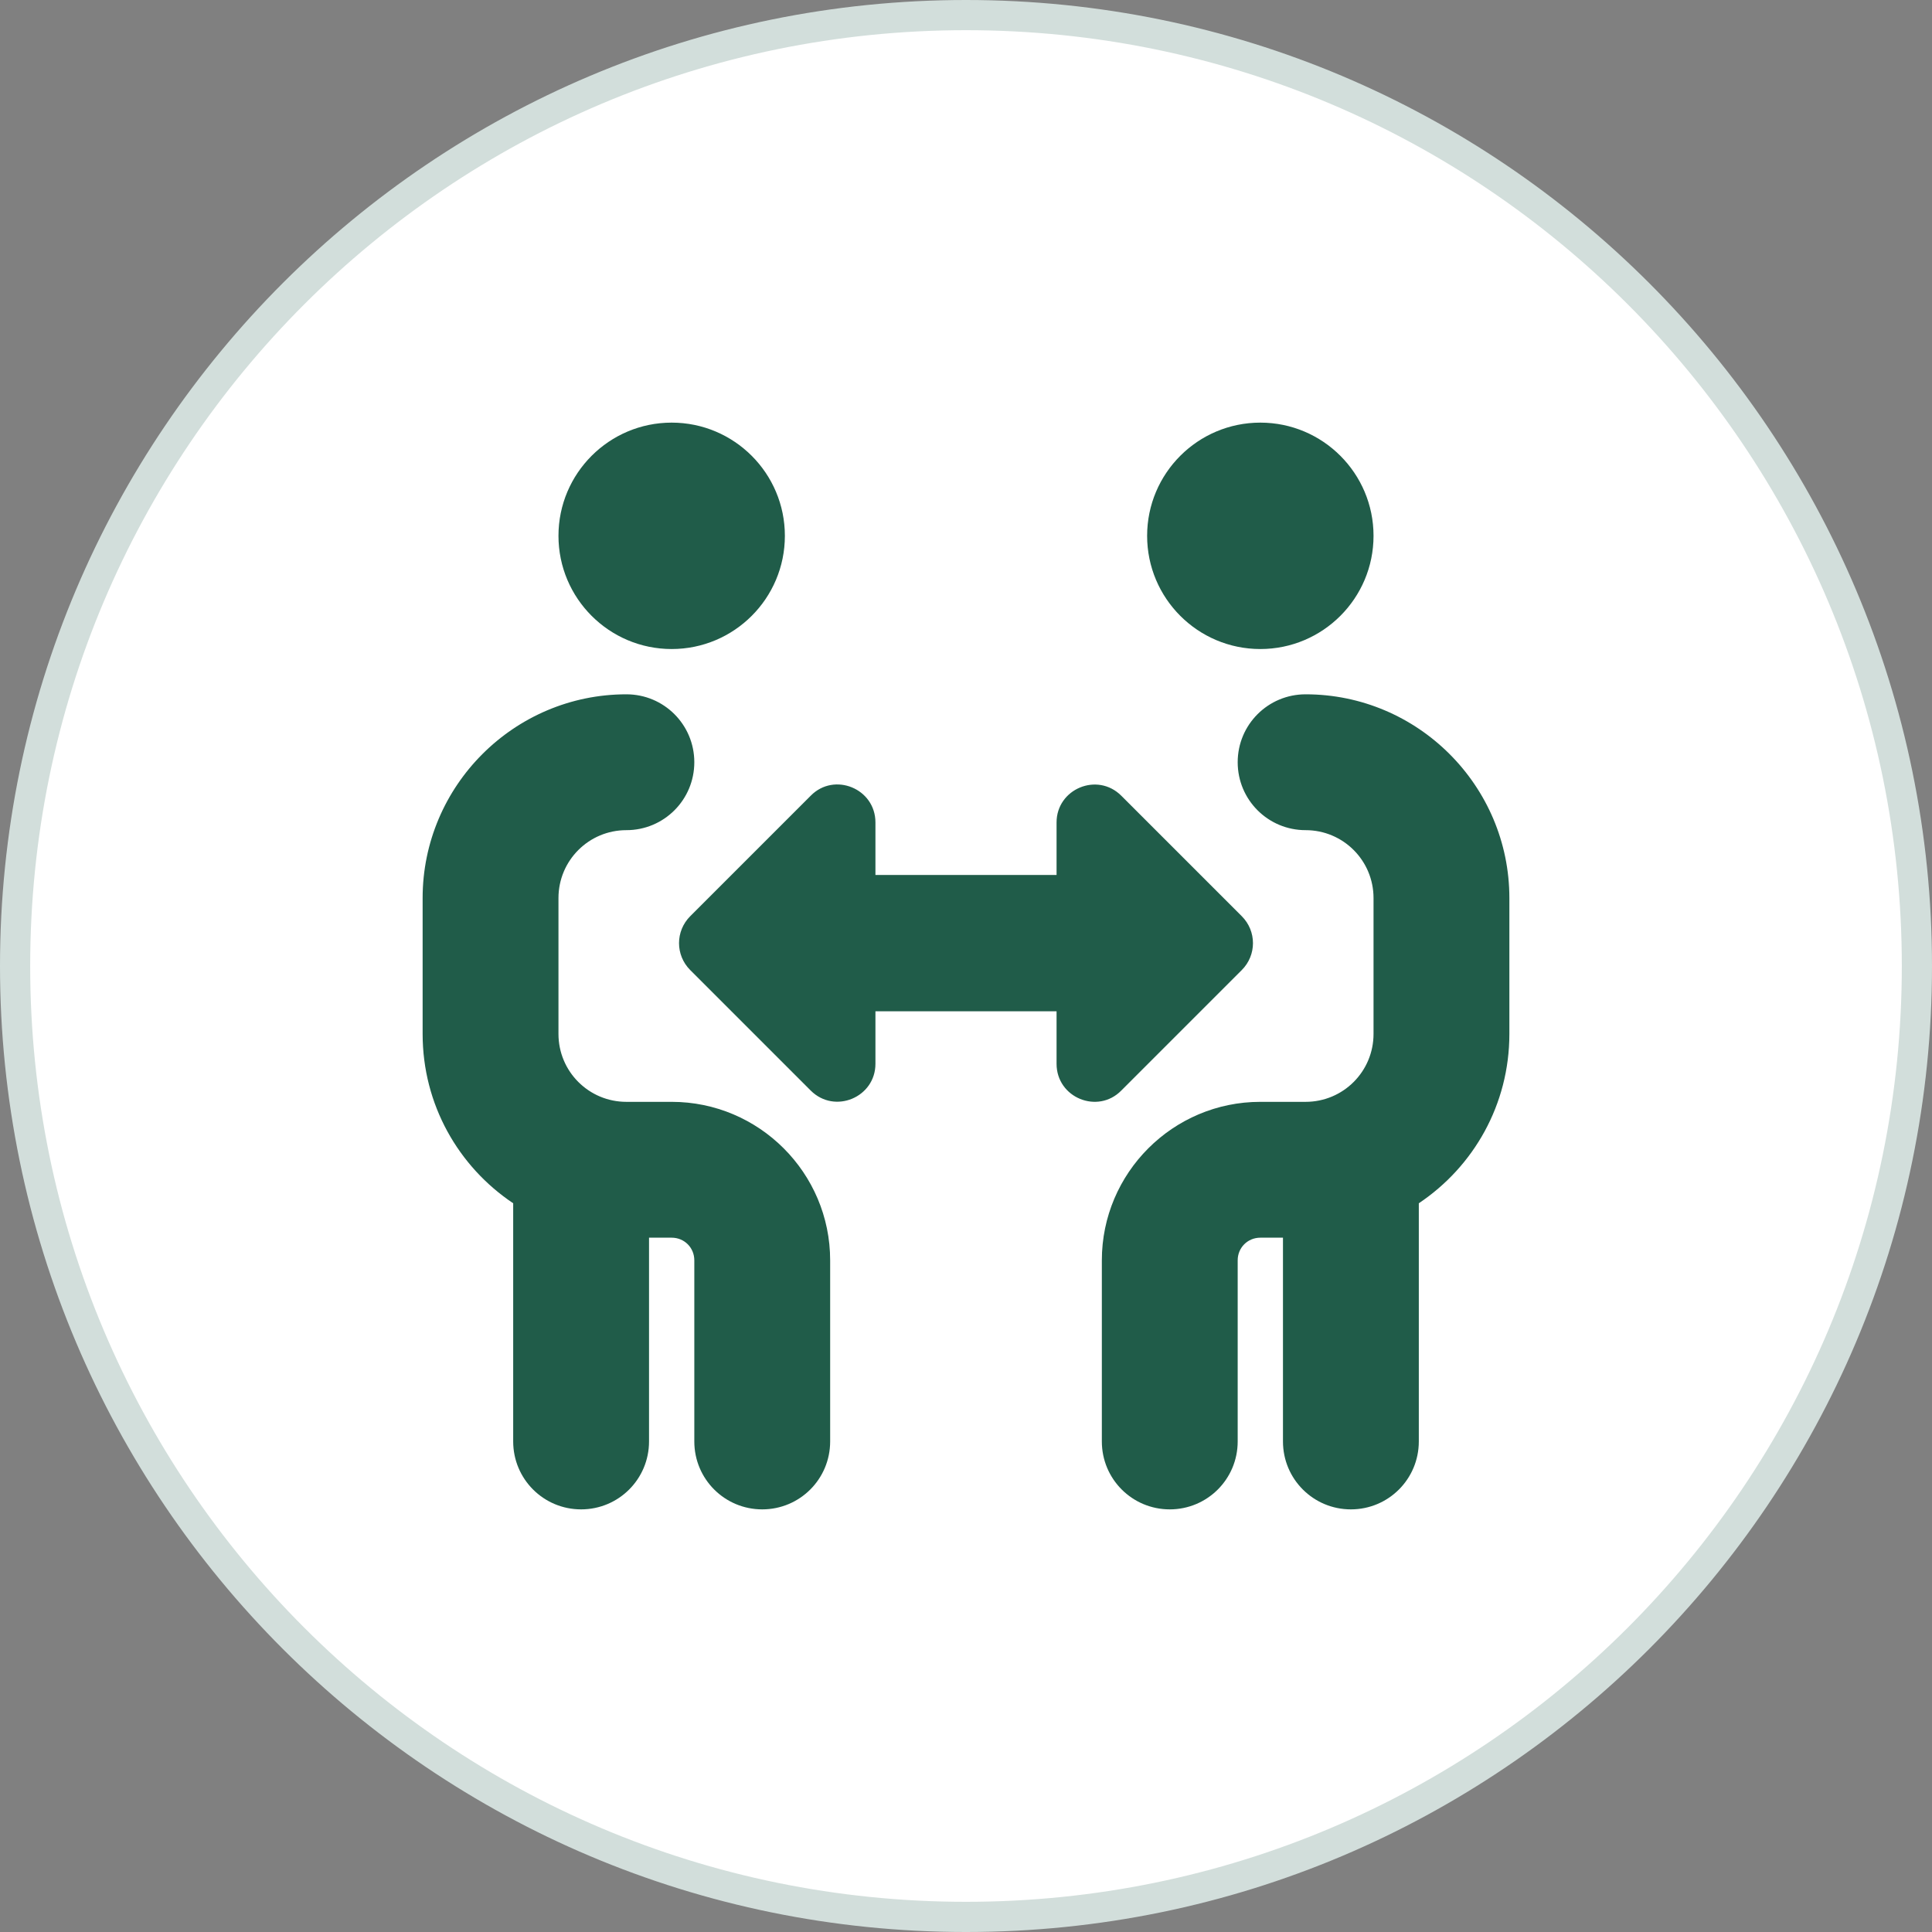
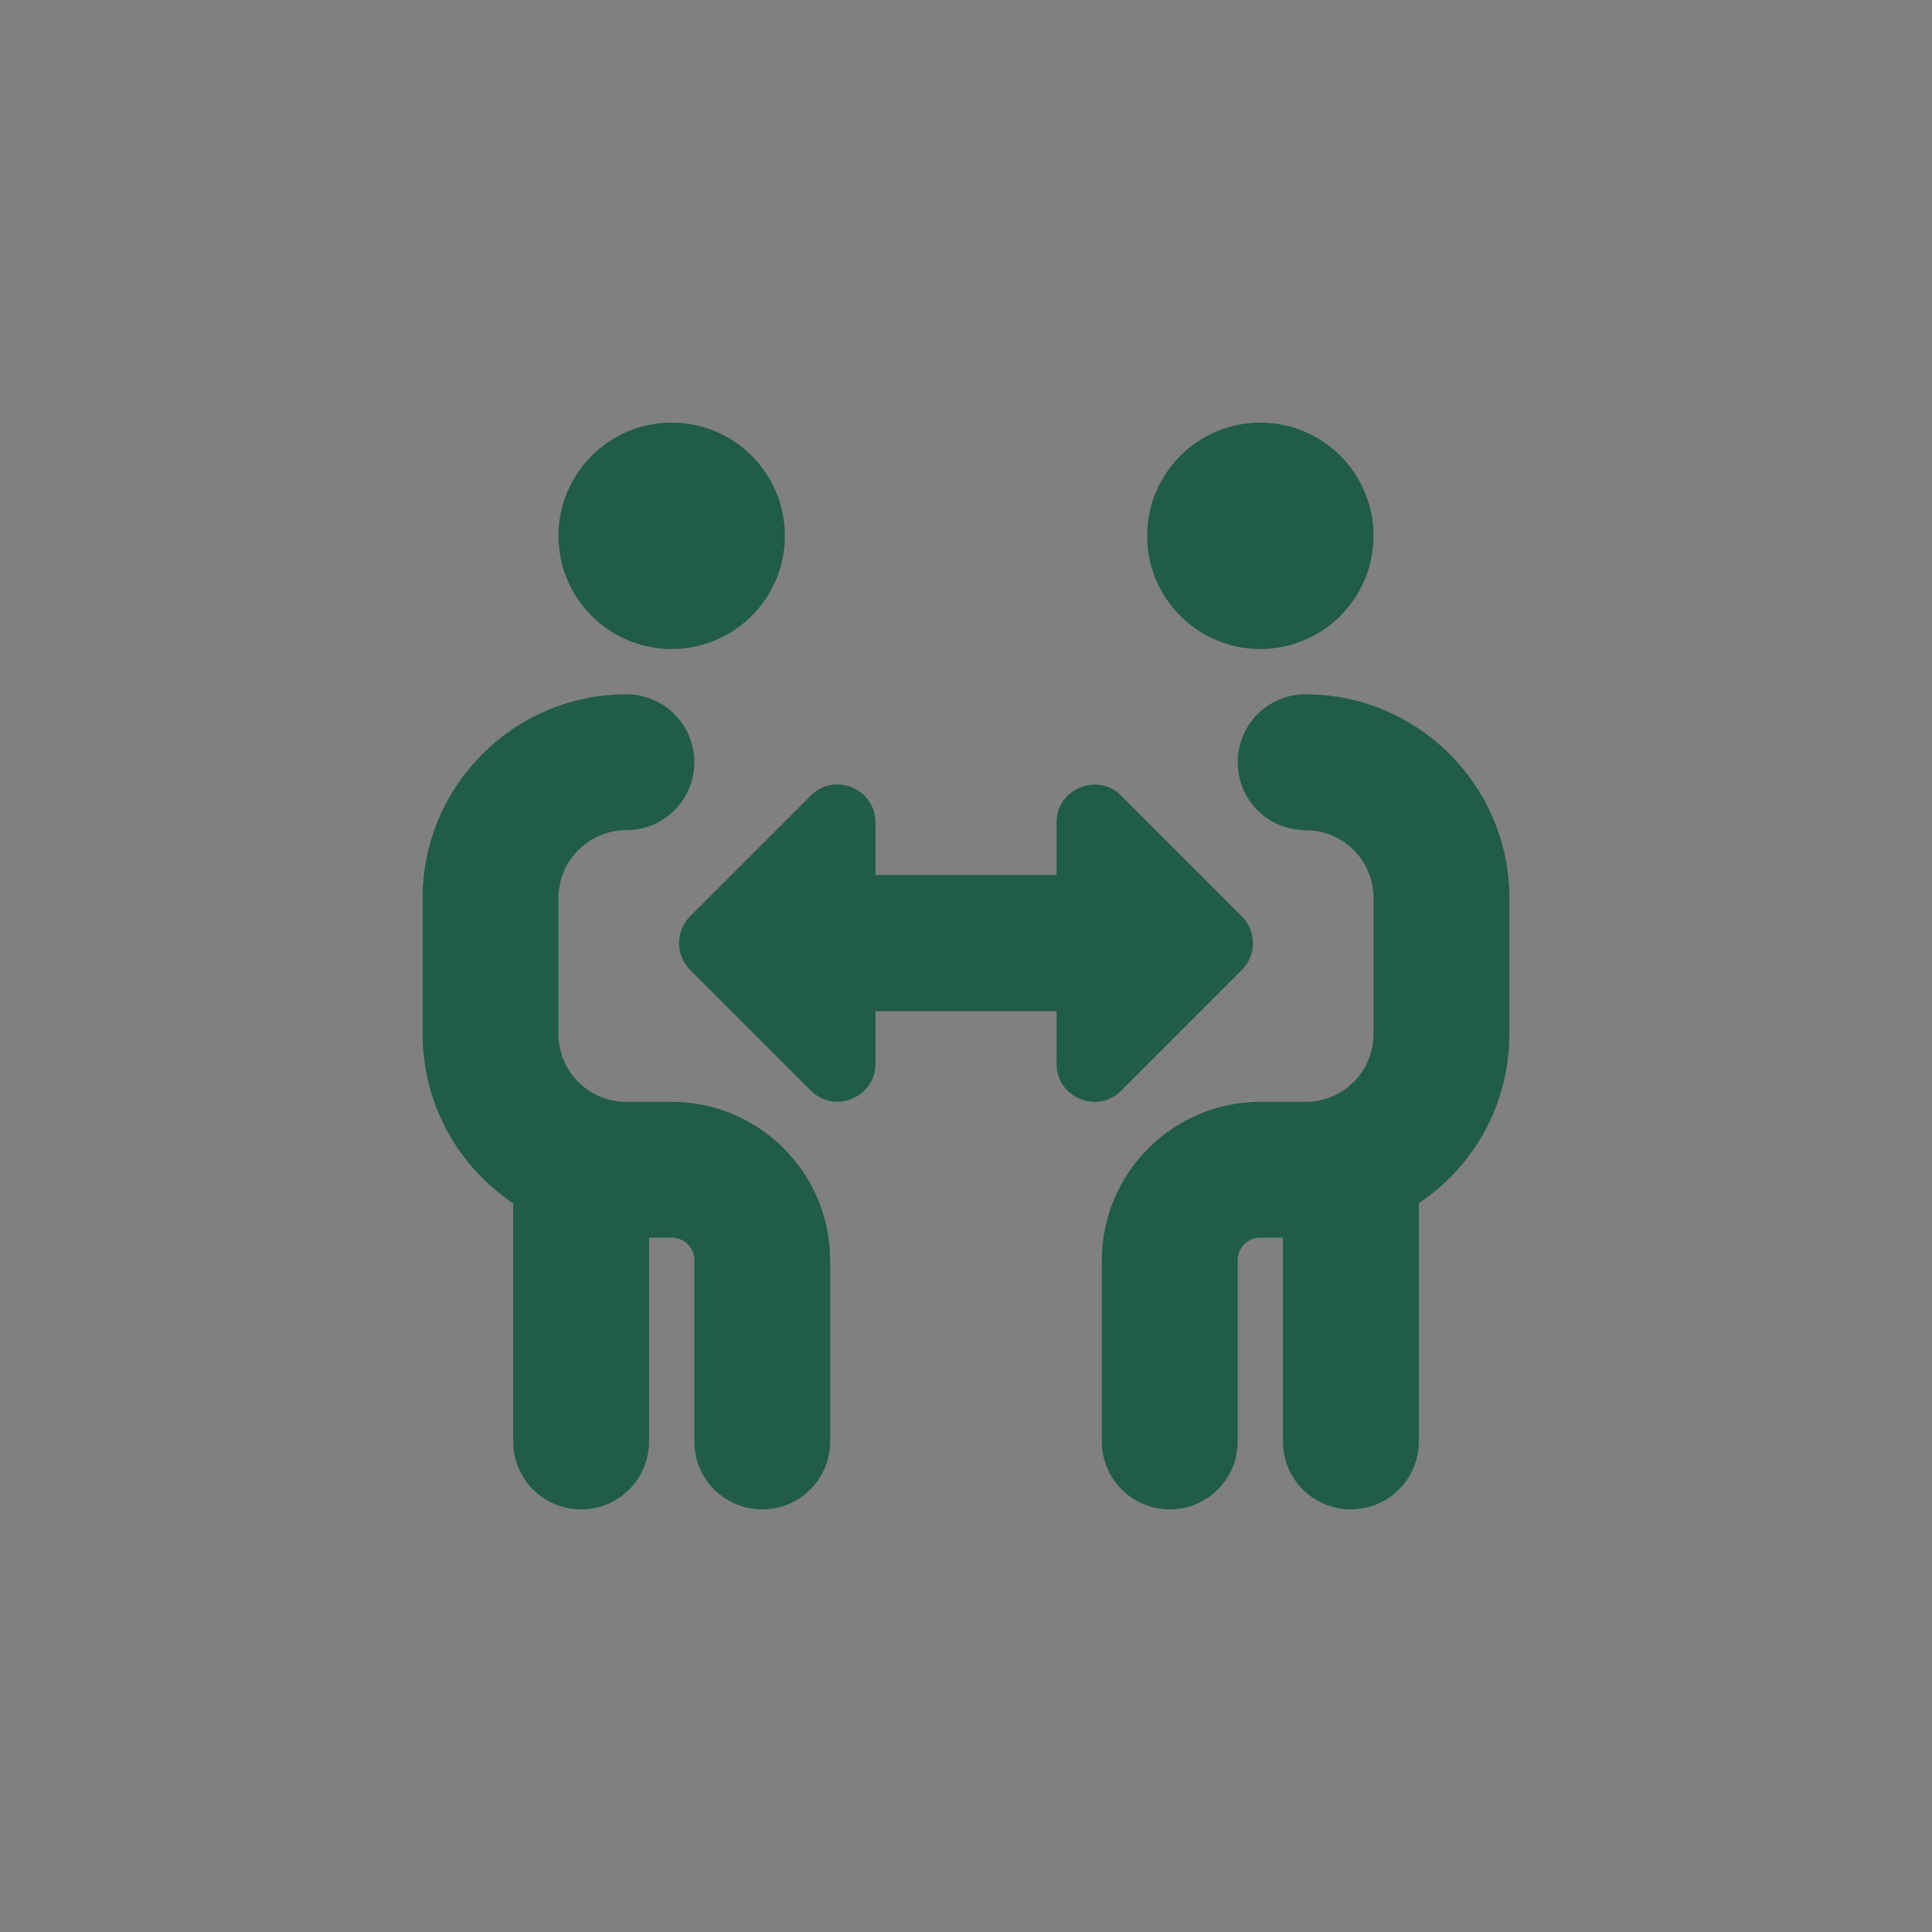
<svg xmlns="http://www.w3.org/2000/svg" width="64" height="64" viewBox="0 0 64 64" fill="none">
  <rect x="0" y="0" width="64" height="64" fill="#808080" stroke="none" />
-   <path d="M63.5 32C63.5 49.397 49.397 63.5 32 63.5C14.603 63.5 0.5 49.397 0.5 32C0.5 14.603 14.603 0.5 32 0.5C49.397 0.5 63.5 14.603 63.5 32Z" fill="white" stroke="#D2DEDB" />
  <g clip-path="url(#clip0_38_1134)">
    <path d="M38 17.75C38 15.68 39.68 14 41.75 14C43.82 14 45.5 15.68 45.5 17.75C45.5 19.82 43.82 21.5 41.75 21.5C39.68 21.5 38 19.82 38 17.75ZM43.25 23C42.005 23 41 24.005 41 25.25C41 26.495 42.005 27.5 43.25 27.5C44.495 27.5 45.5 28.505 45.5 29.75V34.25C45.5 35.495 44.495 36.5 43.25 36.5H41.75C38.855 36.5 36.5 38.855 36.5 41.75V47.75C36.5 48.995 37.505 50 38.75 50C39.995 50 41 48.995 41 47.75V41.75C41 41.33 41.33 41 41.75 41H42.5V47.75C42.5 48.995 43.505 50 44.75 50C45.995 50 47 48.995 47 47.75V39.86C48.815 38.645 50 36.59 50 34.25V29.75C50 26.03 46.97 23 43.25 23ZM41.135 32.135C41.63 31.64 41.63 30.845 41.135 30.35L37.145 26.36C36.35 25.565 35 26.135 35 27.245V28.985H29V27.245C29 26.12 27.635 25.565 26.855 26.36L22.865 30.35C22.37 30.845 22.37 31.64 22.865 32.135L26.855 36.125C27.65 36.92 29 36.35 29 35.24V33.5H35V35.24C35 36.365 36.365 36.92 37.145 36.125L41.135 32.135ZM22.25 21.5C24.32 21.5 26 19.82 26 17.75C26 15.68 24.32 14 22.25 14C20.18 14 18.5 15.68 18.5 17.75C18.5 19.82 20.18 21.5 22.25 21.5ZM22.25 36.5H20.75C19.505 36.5 18.5 35.495 18.5 34.25V29.75C18.5 28.505 19.505 27.5 20.75 27.5C21.995 27.5 23 26.495 23 25.25C23 24.005 21.995 23 20.75 23C17.03 23 14 26.03 14 29.75V34.25C14 36.59 15.185 38.645 17 39.86V47.75C17 48.995 18.005 50 19.25 50C20.495 50 21.5 48.995 21.5 47.75V41H22.25C22.67 41 23 41.33 23 41.75V47.75C23 48.995 24.005 50 25.25 50C26.495 50 27.5 48.995 27.5 47.75V41.75C27.5 38.855 25.145 36.5 22.25 36.5Z" fill="#205C49" />
  </g>
  <defs>
    <clipPath id="clip0_38_1134">
      <rect width="36" height="36" fill="white" transform="translate(14 14)" />
    </clipPath>
  </defs>
</svg>